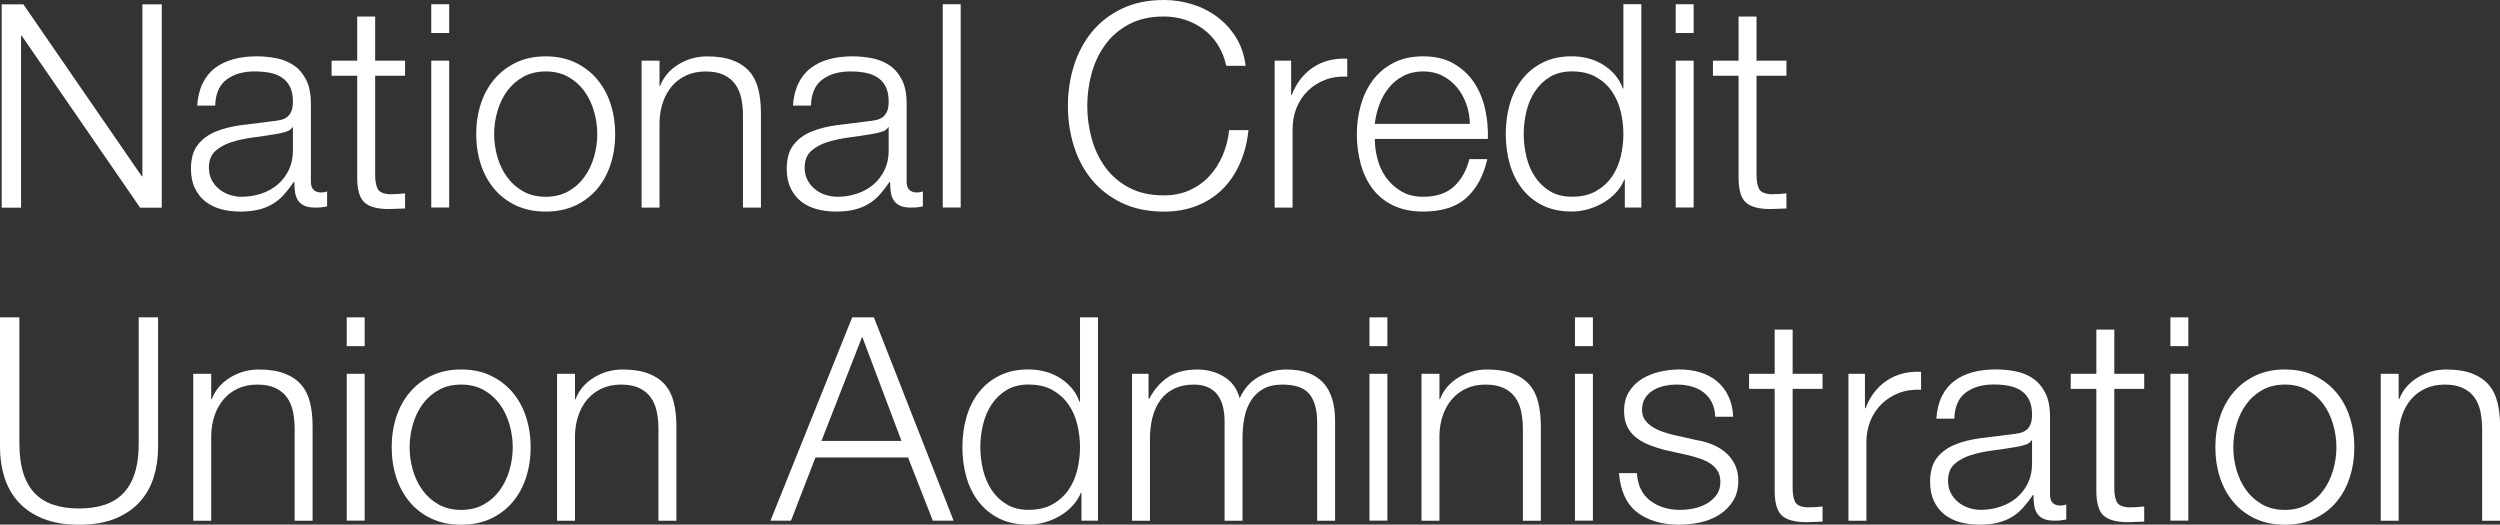
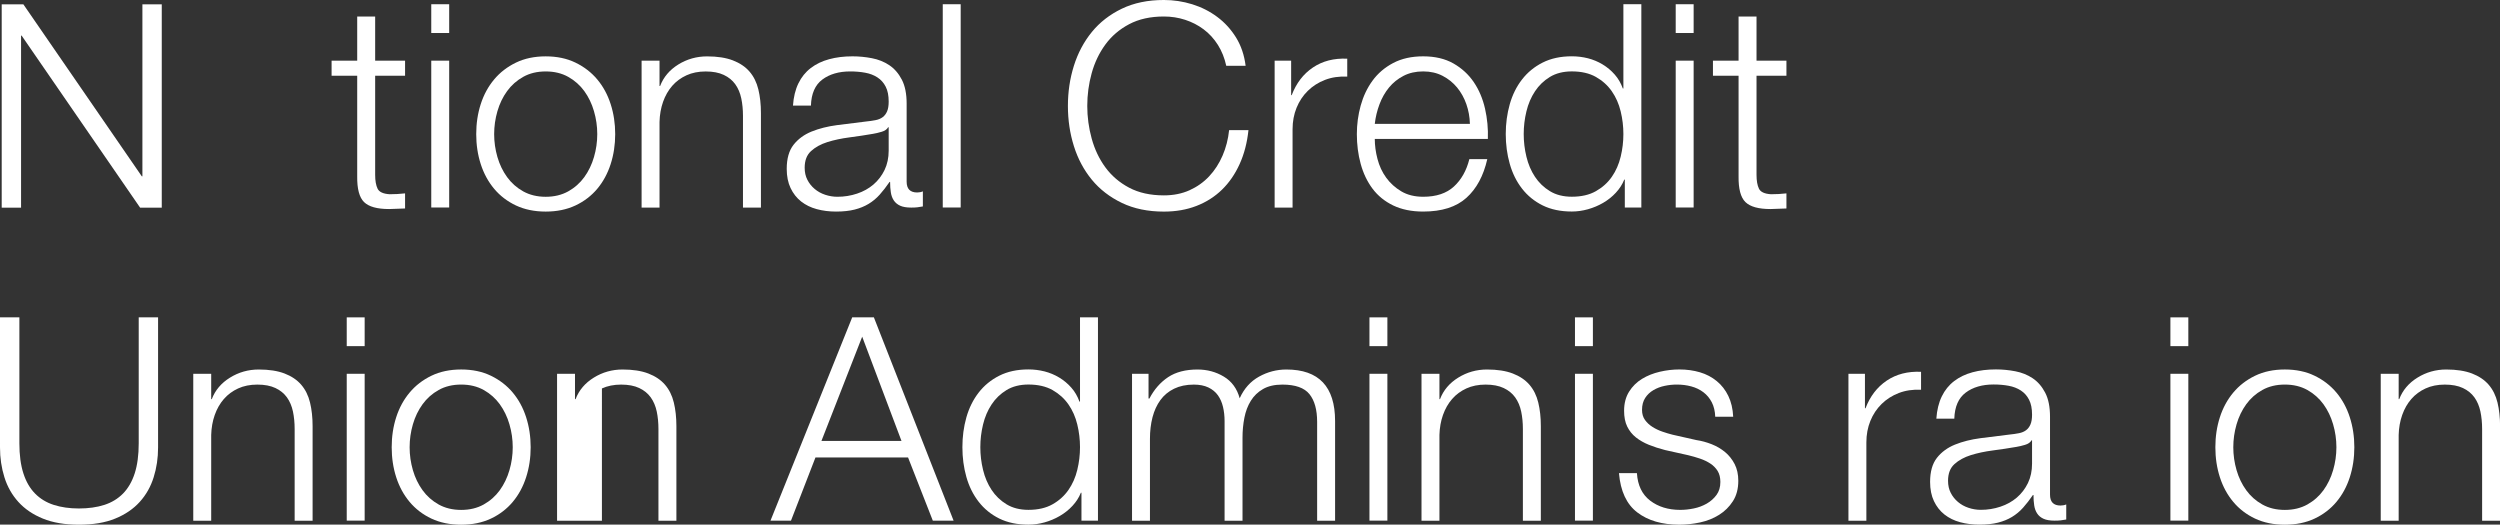
<svg xmlns="http://www.w3.org/2000/svg" xmlns:ns1="http://www.inkscape.org/namespaces/inkscape" xmlns:ns2="http://sodipodi.sourceforge.net/DTD/sodipodi-0.dtd" width="37.796mm" height="7.931mm" viewBox="0 0 37.796 7.931" version="1.1" id="svg12484" ns1:export-xdpi="300" ns1:export-ydpi="300" ns1:version="0.92.4 (5da689c313, 2019-01-14)" ns2:docname="logo-text.svg">
  <rect x="0" y="0" width="37.796" height="7.931" fill="#333333" stroke="none" />
  <defs id="defs12478">
    <clipPath clipPathUnits="userSpaceOnUse" id="clipPath1956">
      <path d="m 1246.311,1788.66 h 1059.86 v 26.597 h -1059.86 z" id="path1954" ns1:connector-curvature="0" />
    </clipPath>
    <clipPath clipPathUnits="userSpaceOnUse" id="clipPath1964">
      <path d="m 1243.31,1839.83 h 1067.17 v -69.9 H 1243.31 Z" id="path1962" ns1:connector-curvature="0" />
    </clipPath>
    <clipPath clipPathUnits="userSpaceOnUse" id="clipPath1968">
      <path d="m 1243.311,1769.927 h 1067.172 v 69.898 H 1243.311 Z" id="path1966" ns1:connector-curvature="0" />
    </clipPath>
    <clipPath clipPathUnits="userSpaceOnUse" id="clipPath5696">
      <path d="m 1246.303,1477.935 h 1059.86 v 184.586 h -1059.86 z" id="path5694" ns1:connector-curvature="0" />
    </clipPath>
    <clipPath clipPathUnits="userSpaceOnUse" id="clipPath10868">
      <path d="m 1968.09,1285.36 h 112.01 v -62.31 h -112.01 z" id="path10866" ns1:connector-curvature="0" />
    </clipPath>
    <clipPath clipPathUnits="userSpaceOnUse" id="clipPath11122">
      <path d="m 2003.74,1135.39 h 73.11 v -73.16 h -73.11 z" id="path11120" ns1:connector-curvature="0" />
    </clipPath>
    <clipPath clipPathUnits="userSpaceOnUse" id="clipPath11156">
      <path d="m 2005.12,986.952 h 73.19 v -63.701 h -73.19 z" id="path11154" ns1:connector-curvature="0" />
    </clipPath>
    <clipPath clipPathUnits="userSpaceOnUse" id="clipPath4198">
      <path d="m 1882.313,680.693 h 201.469 v 134.113 h -201.469 z" id="path4196" ns1:connector-curvature="0" />
    </clipPath>
    <clipPath clipPathUnits="userSpaceOnUse" id="clipPath4270">
-       <path d="M 0,2113.116 H 3819.781 V 0 H 0 Z" id="path4268" ns1:connector-curvature="0" />
-     </clipPath>
+       </clipPath>
  </defs>
  <ns2:namedview id="base" pagecolor="#ffffff" bordercolor="#666666" borderopacity="1.0" ns1:pageopacity="0.0" ns1:pageshadow="2" ns1:zoom="1.4" ns1:cx="185.89769" ns1:cy="-129.72975" ns1:document-units="mm" ns1:current-layer="layer1" showgrid="false" fit-margin-top="0" fit-margin-left="0" fit-margin-right="0" fit-margin-bottom="0" ns1:window-width="1920" ns1:window-height="1017" ns1:window-x="-8" ns1:window-y="-8" ns1:window-maximized="1" ns1:pagecheckerboard="true" />
  <g ns1:label="Layer 1" ns1:groupmode="layer" id="layer1" transform="translate(90.718,-94.193)">
    <g id="g8847" transform="matrix(0.353,0,0,-0.353,-90.365,94.258)">
      <path d="M 0,0 5.074,-7.368 H 5.099 V 0 H 5.928 V -8.71 H 5.001 l -5.074,7.368 H -0.098 V -8.71 H -0.927 V 0 Z" style="fill:#ffffff;fill-opacity:1;fill-rule:nonzero;stroke:none" id="path8849" ns1:connector-curvature="0" />
    </g>
    <g id="g8851" transform="matrix(0.353,0,0,-0.353,-86.298,96.117)">
-       <path d="m 0,0 c -0.049,-0.09 -0.142,-0.155 -0.281,-0.195 -0.138,-0.041 -0.26,-0.069 -0.365,-0.086 -0.326,-0.056 -0.662,-0.108 -1.007,-0.152 -0.346,-0.045 -0.661,-0.112 -0.946,-0.201 -0.284,-0.09 -0.518,-0.218 -0.701,-0.385 -0.183,-0.166 -0.274,-0.404 -0.274,-0.713 0,-0.195 0.038,-0.368 0.116,-0.519 0.077,-0.15 0.18,-0.28 0.311,-0.39 0.13,-0.11 0.28,-0.193 0.451,-0.25 0.171,-0.057 0.346,-0.086 0.524,-0.086 0.293,0 0.574,0.045 0.842,0.135 0.268,0.089 0.502,0.219 0.702,0.39 0.199,0.171 0.357,0.378 0.476,0.622 0.117,0.244 0.176,0.521 0.176,0.83 v 1 z m -3.843,1.879 c 0.13,0.268 0.307,0.488 0.531,0.658 0.223,0.171 0.486,0.297 0.787,0.378 0.3,0.082 0.634,0.123 1,0.123 0.276,0 0.553,-0.027 0.829,-0.08 C -0.419,2.905 -0.171,2.806 0.049,2.659 0.268,2.513 0.447,2.307 0.585,2.043 0.724,1.779 0.793,1.435 0.793,1.013 V -2.33 c 0,-0.309 0.15,-0.463 0.451,-0.463 0.089,0 0.171,0.016 0.244,0.048 V -3.391 C 1.398,-3.407 1.319,-3.42 1.25,-3.428 1.181,-3.436 1.094,-3.44 0.988,-3.44 0.793,-3.44 0.636,-3.414 0.518,-3.361 0.4,-3.308 0.309,-3.232 0.244,-3.135 0.179,-3.037 0.136,-2.922 0.116,-2.787 0.095,-2.653 0.085,-2.505 0.085,-2.342 H 0.061 c -0.139,-0.203 -0.279,-0.384 -0.421,-0.543 -0.142,-0.159 -0.301,-0.291 -0.476,-0.396 -0.175,-0.106 -0.374,-0.187 -0.597,-0.244 -0.224,-0.057 -0.49,-0.086 -0.8,-0.086 -0.292,0 -0.567,0.035 -0.823,0.104 -0.256,0.069 -0.48,0.179 -0.671,0.329 -0.191,0.151 -0.341,0.342 -0.451,0.574 -0.11,0.231 -0.165,0.506 -0.165,0.823 0,0.439 0.098,0.783 0.293,1.031 0.195,0.248 0.453,0.437 0.774,0.567 0.322,0.13 0.684,0.221 1.086,0.274 0.403,0.053 0.811,0.104 1.226,0.153 0.163,0.016 0.305,0.037 0.427,0.061 0.122,0.024 0.224,0.067 0.305,0.128 0.081,0.061 0.144,0.144 0.189,0.25 0.045,0.106 0.067,0.244 0.067,0.415 0,0.26 -0.042,0.474 -0.128,0.64 -0.085,0.167 -0.203,0.299 -0.354,0.397 -0.15,0.098 -0.325,0.165 -0.524,0.201 -0.2,0.037 -0.413,0.055 -0.641,0.055 -0.487,0 -0.886,-0.116 -1.195,-0.348 C -3.127,1.812 -3.29,1.44 -3.306,0.927 h -0.769 c 0.025,0.366 0.102,0.683 0.232,0.952" style="fill:#ffffff;fill-opacity:1;fill-rule:nonzero;stroke:none" id="path8853" ns1:connector-curvature="0" />
-     </g>
+       </g>
    <g id="g8855" transform="matrix(0.353,0,0,-0.353,-84.594,95.11)">
      <path d="m 0,0 v -0.646 h -1.281 v -4.245 c 0,-0.253 0.035,-0.45 0.104,-0.592 0.069,-0.142 0.242,-0.222 0.518,-0.238 0.22,0 0.44,0.012 0.659,0.037 v -0.647 c -0.114,0 -0.228,-0.004 -0.342,-0.012 -0.114,-0.008 -0.228,-0.012 -0.341,-0.012 -0.513,0 -0.87,0.099 -1.074,0.299 -0.203,0.199 -0.3,0.567 -0.293,1.103 v 4.307 H -3.147 V 0 h 1.097 v 1.891 h 0.769 V 0 Z" style="fill:#ffffff;fill-opacity:1;fill-rule:nonzero;stroke:none" id="path8857" ns1:connector-curvature="0" />
    </g>
    <path d="m -83.927,97.33 h -0.271 v -2.22 h 0.271 z m 0,-2.638 h -0.271 v -0.435 h 0.271 z" style="fill:#ffffff;fill-opacity:1;fill-rule:nonzero;stroke:none;stroke-width:0.353" id="path8859" ns1:connector-curvature="0" />
    <g id="g8861" transform="matrix(0.353,0,0,-0.353,-82.808,95.355)">
      <path d="m 0,0 c -0.277,-0.155 -0.506,-0.358 -0.689,-0.61 -0.183,-0.252 -0.322,-0.539 -0.415,-0.86 -0.093,-0.321 -0.14,-0.649 -0.14,-0.982 0,-0.334 0.047,-0.661 0.14,-0.982 0.093,-0.321 0.232,-0.608 0.415,-0.86 0.183,-0.252 0.412,-0.455 0.689,-0.61 0.277,-0.154 0.598,-0.232 0.964,-0.232 0.366,0 0.687,0.078 0.964,0.232 0.276,0.155 0.506,0.358 0.689,0.61 0.182,0.252 0.321,0.539 0.414,0.86 0.094,0.321 0.141,0.648 0.141,0.982 0,0.333 -0.047,0.661 -0.141,0.982 C 2.938,-1.149 2.799,-0.862 2.617,-0.61 2.434,-0.358 2.204,-0.155 1.928,0 1.651,0.155 1.33,0.232 0.964,0.232 0.598,0.232 0.277,0.155 0,0 M 2.238,0.61 C 2.609,0.431 2.919,0.191 3.172,-0.11 3.424,-0.411 3.615,-0.762 3.745,-1.165 3.875,-1.567 3.94,-1.996 3.94,-2.452 3.94,-2.907 3.875,-3.336 3.745,-3.739 3.615,-4.141 3.424,-4.493 3.172,-4.794 2.919,-5.095 2.609,-5.333 2.238,-5.508 1.868,-5.682 1.443,-5.77 0.964,-5.77 c -0.48,0 -0.905,0.088 -1.275,0.262 -0.37,0.175 -0.681,0.413 -0.933,0.714 -0.252,0.301 -0.444,0.653 -0.574,1.055 -0.13,0.403 -0.194,0.832 -0.194,1.287 0,0.456 0.064,0.885 0.194,1.287 0.13,0.403 0.322,0.754 0.574,1.055 0.252,0.301 0.563,0.541 0.933,0.72 0.37,0.179 0.795,0.268 1.275,0.268 0.479,0 0.904,-0.089 1.274,-0.268" style="fill:#ffffff;fill-opacity:1;fill-rule:nonzero;stroke:none" id="path8863" ns1:connector-curvature="0" />
    </g>
    <g id="g8865" transform="matrix(0.353,0,0,-0.353,-80.747,95.11)">
      <path d="m 0,0 v -1.086 h 0.025 c 0.146,0.383 0.406,0.69 0.78,0.922 0.374,0.231 0.785,0.347 1.233,0.347 0.439,0 0.806,-0.057 1.103,-0.171 0.297,-0.114 0.535,-0.274 0.714,-0.481 0.179,-0.208 0.305,-0.462 0.378,-0.763 0.073,-0.301 0.11,-0.638 0.11,-1.013 V -6.294 H 3.574 v 3.928 c 0,0.268 -0.024,0.518 -0.073,0.75 -0.049,0.232 -0.134,0.433 -0.256,0.604 -0.122,0.17 -0.287,0.305 -0.494,0.402 -0.207,0.098 -0.466,0.147 -0.775,0.147 -0.309,0 -0.583,-0.055 -0.823,-0.165 C 0.913,-0.738 0.709,-0.889 0.543,-1.079 0.376,-1.271 0.246,-1.498 0.152,-1.762 0.059,-2.027 0.008,-2.314 0,-2.623 V -6.294 H -0.768 V 0 Z" style="fill:#ffffff;fill-opacity:1;fill-rule:nonzero;stroke:none" id="path8867" ns1:connector-curvature="0" />
    </g>
    <g id="g8869" transform="matrix(0.353,0,0,-0.353,-77.291,96.117)">
      <path d="m 0,0 c -0.049,-0.09 -0.142,-0.155 -0.281,-0.195 -0.138,-0.041 -0.26,-0.069 -0.365,-0.086 -0.326,-0.056 -0.662,-0.108 -1.007,-0.152 -0.346,-0.045 -0.661,-0.112 -0.946,-0.201 -0.284,-0.09 -0.518,-0.218 -0.701,-0.385 -0.183,-0.166 -0.274,-0.404 -0.274,-0.713 0,-0.195 0.038,-0.368 0.116,-0.519 0.077,-0.15 0.18,-0.28 0.311,-0.39 0.13,-0.11 0.28,-0.193 0.451,-0.25 0.171,-0.057 0.346,-0.086 0.524,-0.086 0.293,0 0.574,0.045 0.842,0.135 0.268,0.089 0.502,0.219 0.702,0.39 0.199,0.171 0.357,0.378 0.476,0.622 0.117,0.244 0.176,0.521 0.176,0.83 v 1 z m -3.843,1.879 c 0.13,0.268 0.307,0.488 0.531,0.658 0.223,0.171 0.486,0.297 0.787,0.378 0.3,0.082 0.634,0.123 1,0.123 0.276,0 0.553,-0.027 0.829,-0.08 C -0.419,2.905 -0.171,2.806 0.049,2.659 0.268,2.513 0.447,2.307 0.585,2.043 0.724,1.779 0.793,1.435 0.793,1.013 V -2.33 c 0,-0.309 0.15,-0.463 0.451,-0.463 0.089,0 0.171,0.016 0.244,0.048 V -3.391 C 1.398,-3.407 1.319,-3.42 1.25,-3.428 1.181,-3.436 1.094,-3.44 0.988,-3.44 0.793,-3.44 0.636,-3.414 0.518,-3.361 0.4,-3.308 0.309,-3.232 0.244,-3.135 0.179,-3.037 0.136,-2.922 0.116,-2.787 0.095,-2.653 0.085,-2.505 0.085,-2.342 H 0.061 c -0.139,-0.203 -0.279,-0.384 -0.421,-0.543 -0.142,-0.159 -0.301,-0.291 -0.476,-0.396 -0.175,-0.106 -0.374,-0.187 -0.597,-0.244 -0.224,-0.057 -0.49,-0.086 -0.799,-0.086 -0.293,0 -0.568,0.035 -0.824,0.104 -0.256,0.069 -0.48,0.179 -0.671,0.329 -0.191,0.151 -0.341,0.342 -0.451,0.574 -0.11,0.231 -0.165,0.506 -0.165,0.823 0,0.439 0.098,0.783 0.293,1.031 0.195,0.248 0.453,0.437 0.774,0.567 0.322,0.13 0.684,0.221 1.086,0.274 0.403,0.053 0.812,0.104 1.226,0.153 0.163,0.016 0.305,0.037 0.427,0.061 0.122,0.024 0.224,0.067 0.305,0.128 0.081,0.061 0.145,0.144 0.189,0.25 0.045,0.106 0.067,0.244 0.067,0.415 0,0.26 -0.042,0.474 -0.128,0.64 C -0.189,1.905 -0.307,2.037 -0.458,2.135 -0.608,2.233 -0.783,2.3 -0.982,2.336 -1.181,2.373 -1.395,2.391 -1.623,2.391 -2.11,2.391 -2.509,2.275 -2.818,2.043 -3.127,1.812 -3.29,1.44 -3.306,0.927 h -0.769 c 0.025,0.366 0.102,0.683 0.232,0.952" style="fill:#ffffff;fill-opacity:1;fill-rule:nonzero;stroke:none" id="path8871" ns1:connector-curvature="0" />
    </g>
    <path d="m -76.194,97.33 h -0.271 v -3.073 h 0.271 z" style="fill:#ffffff;fill-opacity:1;fill-rule:nonzero;stroke:none;stroke-width:0.353" id="path8873" ns1:connector-curvature="0" />
    <g id="g8875" transform="matrix(0.353,0,0,-0.353,-72.306,94.871)">
      <path d="m 0,0 c -0.167,0.264 -0.37,0.486 -0.61,0.665 -0.24,0.179 -0.504,0.315 -0.793,0.408 -0.289,0.094 -0.592,0.141 -0.909,0.141 -0.577,0 -1.073,-0.11 -1.488,-0.33 -0.415,-0.219 -0.754,-0.51 -1.019,-0.872 -0.264,-0.362 -0.459,-0.77 -0.585,-1.226 -0.126,-0.455 -0.189,-0.923 -0.189,-1.403 0,-0.471 0.063,-0.937 0.189,-1.396 0.126,-0.46 0.321,-0.871 0.585,-1.232 0.265,-0.362 0.604,-0.653 1.019,-0.873 0.415,-0.219 0.911,-0.329 1.488,-0.329 0.407,0 0.773,0.073 1.098,0.219 0.325,0.147 0.606,0.346 0.842,0.598 0.236,0.252 0.427,0.547 0.573,0.885 0.146,0.337 0.24,0.701 0.281,1.092 H 1.311 C 1.254,-4.19 1.129,-4.674 0.933,-5.105 0.738,-5.536 0.486,-5.902 0.177,-6.203 c -0.31,-0.301 -0.673,-0.533 -1.092,-0.695 -0.419,-0.163 -0.884,-0.244 -1.397,-0.244 -0.683,0 -1.283,0.124 -1.799,0.372 -0.516,0.248 -0.946,0.579 -1.287,0.994 -0.341,0.415 -0.597,0.894 -0.768,1.439 -0.171,0.545 -0.256,1.118 -0.256,1.72 0,0.602 0.085,1.175 0.256,1.72 0.171,0.545 0.427,1.027 0.768,1.446 0.341,0.419 0.771,0.752 1.287,1 0.516,0.248 1.116,0.372 1.799,0.372 0.415,0 0.819,-0.061 1.214,-0.183 0.394,-0.122 0.752,-0.303 1.073,-0.543 0.322,-0.24 0.59,-0.535 0.806,-0.884 0.215,-0.35 0.351,-0.752 0.408,-1.208 H 0.36 C 0.287,-0.563 0.167,-0.264 0,0" style="fill:#ffffff;fill-opacity:1;fill-rule:nonzero;stroke:none" id="path8877" ns1:connector-curvature="0" />
    </g>
    <g id="g8879" transform="matrix(0.353,0,0,-0.353,-71.198,95.11)">
      <path d="m 0,0 v -1.476 h 0.025 c 0.195,0.512 0.497,0.907 0.908,1.183 0.411,0.277 0.901,0.403 1.47,0.378 V -0.683 C 2.053,-0.667 1.736,-0.714 1.452,-0.823 1.167,-0.933 0.921,-1.09 0.714,-1.293 0.507,-1.496 0.346,-1.738 0.232,-2.019 0.118,-2.299 0.061,-2.606 0.061,-2.94 V -6.294 H -0.707 V 0 Z" style="fill:#ffffff;fill-opacity:1;fill-rule:nonzero;stroke:none" id="path8881" ns1:connector-curvature="0" />
    </g>
    <g id="g8883" transform="matrix(0.353,0,0,-0.353,-68.549,95.768)">
      <path d="m 0,0 c -0.094,0.268 -0.226,0.506 -0.397,0.714 -0.171,0.207 -0.378,0.374 -0.622,0.5 -0.244,0.126 -0.52,0.189 -0.83,0.189 C -2.166,1.403 -2.446,1.34 -2.69,1.214 -2.934,1.088 -3.142,0.921 -3.312,0.714 -3.483,0.506 -3.619,0.266 -3.721,-0.006 -3.823,-0.279 -3.89,-0.557 -3.922,-0.842 H 0.152 C 0.144,-0.549 0.093,-0.268 0,0 m -3.806,-2.348 c 0.077,-0.297 0.201,-0.563 0.372,-0.799 0.171,-0.236 0.386,-0.431 0.647,-0.586 0.259,-0.154 0.573,-0.232 0.938,-0.232 0.562,0 1.001,0.147 1.318,0.44 0.317,0.292 0.537,0.683 0.659,1.171 H 0.896 C 0.734,-3.07 0.435,-3.623 0,-4.013 c -0.435,-0.391 -1.052,-0.586 -1.849,-0.586 -0.496,0 -0.924,0.088 -1.286,0.262 -0.362,0.175 -0.657,0.415 -0.885,0.72 -0.228,0.305 -0.396,0.659 -0.506,1.061 -0.11,0.403 -0.164,0.828 -0.164,1.275 0,0.415 0.054,0.822 0.164,1.22 0.11,0.398 0.278,0.754 0.506,1.067 0.228,0.313 0.523,0.566 0.885,0.757 0.362,0.191 0.79,0.286 1.286,0.286 0.505,0 0.936,-0.101 1.294,-0.304 0.357,-0.204 0.648,-0.47 0.872,-0.8 0.224,-0.329 0.384,-0.707 0.482,-1.134 0.097,-0.427 0.138,-0.86 0.122,-1.299 h -4.843 c 0,-0.277 0.038,-0.564 0.116,-0.86" style="fill:#ffffff;fill-opacity:1;fill-rule:nonzero;stroke:none" id="path8885" ns1:connector-curvature="0" />
    </g>
    <g id="g8887" transform="matrix(0.353,0,0,-0.353,-67.641,96.562)">
      <path d="m 0,0 c 0.077,-0.321 0.199,-0.608 0.366,-0.86 0.166,-0.252 0.38,-0.457 0.64,-0.616 0.26,-0.159 0.574,-0.238 0.939,-0.238 0.407,0 0.751,0.079 1.031,0.238 0.281,0.159 0.508,0.364 0.683,0.616 C 3.834,-0.608 3.96,-0.321 4.037,0 4.115,0.321 4.153,0.644 4.153,0.97 4.153,1.295 4.115,1.618 4.037,1.94 3.96,2.261 3.834,2.547 3.659,2.799 3.484,3.051 3.257,3.257 2.976,3.416 2.696,3.574 2.352,3.653 1.945,3.653 1.58,3.653 1.266,3.574 1.006,3.416 0.746,3.257 0.532,3.051 0.366,2.799 0.199,2.547 0.077,2.261 0,1.94 -0.078,1.618 -0.116,1.295 -0.116,0.97 -0.116,0.644 -0.078,0.321 0,0 m 4.214,-2.177 v 1.195 H 4.19 C 4.109,-1.185 3.989,-1.372 3.83,-1.543 3.672,-1.714 3.49,-1.858 3.287,-1.976 3.084,-2.094 2.866,-2.186 2.635,-2.251 2.403,-2.316 2.173,-2.348 1.945,-2.348 c -0.48,0 -0.896,0.087 -1.25,0.262 -0.353,0.175 -0.648,0.415 -0.884,0.72 -0.237,0.305 -0.411,0.658 -0.525,1.061 -0.114,0.402 -0.171,0.827 -0.171,1.275 0,0.447 0.057,0.872 0.171,1.275 0.114,0.402 0.288,0.756 0.525,1.061 C 0.047,3.611 0.342,3.853 0.695,4.031 1.049,4.21 1.465,4.3 1.945,4.3 2.181,4.3 2.411,4.271 2.635,4.215 2.858,4.157 3.068,4.07 3.263,3.952 3.458,3.834 3.631,3.69 3.781,3.519 3.932,3.349 4.047,3.149 4.129,2.922 h 0.024 v 3.61 h 0.769 v -8.709 z" style="fill:#ffffff;fill-opacity:1;fill-rule:nonzero;stroke:none" id="path8889" ns1:connector-curvature="0" />
    </g>
    <path d="m -65.113,97.33 h -0.271 v -2.22 h 0.271 z m 0,-2.638 h -0.271 v -0.435 h 0.271 z" style="fill:#ffffff;fill-opacity:1;fill-rule:nonzero;stroke:none;stroke-width:0.353" id="path8891" ns1:connector-curvature="0" />
    <g id="g8893" transform="matrix(0.353,0,0,-0.353,-63.71,95.11)">
      <path d="m 0,0 v -0.646 h -1.281 v -4.245 c 0,-0.253 0.035,-0.45 0.104,-0.592 0.069,-0.142 0.242,-0.222 0.518,-0.238 0.22,0 0.44,0.012 0.659,0.037 v -0.647 c -0.114,0 -0.228,-0.004 -0.342,-0.012 -0.114,-0.008 -0.227,-0.012 -0.341,-0.012 -0.513,0 -0.87,0.099 -1.074,0.299 -0.203,0.199 -0.3,0.567 -0.293,1.103 v 4.307 H -3.147 V 0 h 1.097 v 1.891 h 0.769 V 0 Z" style="fill:#ffffff;fill-opacity:1;fill-rule:nonzero;stroke:none" id="path8895" ns1:connector-curvature="0" />
    </g>
    <g id="g8897" transform="matrix(0.353,0,0,-0.353,-90.425,98.991)">
      <path d="m 0,0 v -5.392 c 0,-0.504 0.057,-0.933 0.171,-1.287 0.113,-0.353 0.28,-0.642 0.5,-0.866 0.219,-0.223 0.487,-0.386 0.805,-0.488 0.317,-0.101 0.675,-0.152 1.073,-0.152 0.407,0 0.769,0.051 1.086,0.152 0.317,0.102 0.585,0.265 0.805,0.488 0.219,0.224 0.386,0.513 0.5,0.866 0.114,0.354 0.171,0.783 0.171,1.287 V 0 H 5.94 V -5.575 C 5.94,-6.022 5.878,-6.447 5.751,-6.849 5.625,-7.252 5.426,-7.604 5.153,-7.905 4.881,-8.206 4.531,-8.444 4.104,-8.618 3.677,-8.793 3.159,-8.88 2.549,-8.88 c -0.602,0 -1.116,0.087 -1.543,0.262 -0.427,0.174 -0.777,0.412 -1.049,0.713 -0.272,0.301 -0.472,0.653 -0.598,1.056 -0.126,0.402 -0.189,0.827 -0.189,1.274 V 0 Z" style="fill:#ffffff;fill-opacity:1;fill-rule:nonzero;stroke:none" id="path8899" ns1:connector-curvature="0" />
    </g>
    <g id="g8901" transform="matrix(0.353,0,0,-0.353,-87.525,99.844)">
      <path d="m 0,0 v -1.086 h 0.025 c 0.146,0.383 0.406,0.69 0.78,0.921 0.374,0.232 0.785,0.348 1.233,0.348 0.439,0 0.806,-0.057 1.104,-0.171 0.296,-0.114 0.534,-0.274 0.713,-0.481 0.179,-0.208 0.305,-0.462 0.378,-0.763 0.073,-0.301 0.11,-0.638 0.11,-1.013 V -6.294 H 3.574 v 3.928 c 0,0.268 -0.024,0.518 -0.073,0.75 -0.049,0.231 -0.134,0.433 -0.256,0.604 -0.122,0.17 -0.287,0.305 -0.494,0.402 -0.207,0.098 -0.466,0.147 -0.775,0.147 -0.309,0 -0.583,-0.055 -0.823,-0.165 C 0.913,-0.738 0.709,-0.889 0.543,-1.08 0.376,-1.271 0.246,-1.498 0.152,-1.763 0.059,-2.027 0.008,-2.314 0,-2.623 V -6.294 H -0.768 V 0 Z" style="fill:#ffffff;fill-opacity:1;fill-rule:nonzero;stroke:none" id="path8903" ns1:connector-curvature="0" />
    </g>
    <path d="m -85.205,102.064 h -0.271 v -2.22 h 0.271 z m 0,-2.638 h -0.271 v -0.435 h 0.271 z" style="fill:#ffffff;fill-opacity:1;fill-rule:nonzero;stroke:none;stroke-width:0.353" id="path8905" ns1:connector-curvature="0" />
    <g id="g8907" transform="matrix(0.353,0,0,-0.353,-84.086,100.089)">
      <path d="m 0,0 c -0.277,-0.155 -0.506,-0.358 -0.689,-0.61 -0.183,-0.252 -0.322,-0.539 -0.415,-0.86 -0.093,-0.321 -0.14,-0.649 -0.14,-0.982 0,-0.334 0.047,-0.661 0.14,-0.982 0.093,-0.321 0.232,-0.608 0.415,-0.86 0.183,-0.252 0.412,-0.455 0.689,-0.61 0.277,-0.154 0.598,-0.232 0.964,-0.232 0.366,0 0.687,0.078 0.964,0.232 0.276,0.155 0.506,0.358 0.689,0.61 0.182,0.252 0.321,0.539 0.414,0.86 0.094,0.321 0.141,0.648 0.141,0.982 0,0.333 -0.047,0.661 -0.141,0.982 C 2.938,-1.149 2.799,-0.862 2.617,-0.61 2.434,-0.358 2.204,-0.155 1.928,0 1.651,0.155 1.33,0.232 0.964,0.232 0.598,0.232 0.277,0.155 0,0 M 2.238,0.61 C 2.609,0.431 2.919,0.191 3.172,-0.11 3.424,-0.411 3.615,-0.762 3.745,-1.165 3.875,-1.567 3.94,-1.997 3.94,-2.452 3.94,-2.907 3.875,-3.336 3.745,-3.739 3.615,-4.142 3.424,-4.493 3.172,-4.794 2.919,-5.095 2.609,-5.333 2.238,-5.508 1.868,-5.682 1.443,-5.77 0.964,-5.77 c -0.48,0 -0.905,0.088 -1.275,0.262 -0.37,0.175 -0.681,0.413 -0.933,0.714 -0.252,0.301 -0.444,0.652 -0.574,1.055 -0.13,0.403 -0.194,0.832 -0.194,1.287 0,0.455 0.064,0.885 0.194,1.287 0.13,0.403 0.322,0.754 0.574,1.055 0.252,0.301 0.563,0.541 0.933,0.72 0.37,0.179 0.795,0.268 1.275,0.268 0.479,0 0.904,-0.089 1.274,-0.268" style="fill:#ffffff;fill-opacity:1;fill-rule:nonzero;stroke:none" id="path8909" ns1:connector-curvature="0" />
    </g>
    <g id="g8911" transform="matrix(0.353,0,0,-0.353,-82.025,99.844)">
-       <path d="m 0,0 v -1.086 h 0.025 c 0.146,0.383 0.406,0.69 0.78,0.921 0.374,0.232 0.785,0.348 1.233,0.348 0.439,0 0.806,-0.057 1.103,-0.171 0.297,-0.114 0.535,-0.274 0.714,-0.481 0.179,-0.208 0.305,-0.462 0.378,-0.763 0.073,-0.301 0.11,-0.638 0.11,-1.013 V -6.294 H 3.574 v 3.928 c 0,0.268 -0.024,0.518 -0.073,0.75 -0.049,0.231 -0.134,0.433 -0.256,0.604 -0.122,0.17 -0.287,0.305 -0.494,0.402 -0.207,0.098 -0.466,0.147 -0.775,0.147 -0.309,0 -0.583,-0.055 -0.823,-0.165 C 0.913,-0.738 0.709,-0.889 0.543,-1.08 0.376,-1.271 0.246,-1.498 0.152,-1.763 0.059,-2.027 0.008,-2.314 0,-2.623 V -6.294 H -0.768 V 0 Z" style="fill:#ffffff;fill-opacity:1;fill-rule:nonzero;stroke:none" id="path8913" ns1:connector-curvature="0" />
+       <path d="m 0,0 v -1.086 h 0.025 c 0.146,0.383 0.406,0.69 0.78,0.921 0.374,0.232 0.785,0.348 1.233,0.348 0.439,0 0.806,-0.057 1.103,-0.171 0.297,-0.114 0.535,-0.274 0.714,-0.481 0.179,-0.208 0.305,-0.462 0.378,-0.763 0.073,-0.301 0.11,-0.638 0.11,-1.013 V -6.294 H 3.574 v 3.928 c 0,0.268 -0.024,0.518 -0.073,0.75 -0.049,0.231 -0.134,0.433 -0.256,0.604 -0.122,0.17 -0.287,0.305 -0.494,0.402 -0.207,0.098 -0.466,0.147 -0.775,0.147 -0.309,0 -0.583,-0.055 -0.823,-0.165 V -6.294 H -0.768 V 0 Z" style="fill:#ffffff;fill-opacity:1;fill-rule:nonzero;stroke:none" id="path8913" ns1:connector-curvature="0" />
    </g>
    <g id="g8915" transform="matrix(0.353,0,0,-0.353,-77.089,100.859)">
      <path d="M 0,0 -1.683,4.465 -3.428,0 Z m -1.183,5.294 3.415,-8.71 h -0.89 l -1.061,2.708 h -3.965 l -1.049,-2.708 h -0.878 l 3.501,8.71 z" style="fill:#ffffff;fill-opacity:1;fill-rule:nonzero;stroke:none" id="path8917" ns1:connector-curvature="0" />
    </g>
    <g id="g8919" transform="matrix(0.353,0,0,-0.353,-75.856,101.296)">
      <path d="m 0,0 c 0.077,-0.321 0.199,-0.608 0.366,-0.86 0.166,-0.252 0.38,-0.458 0.64,-0.616 0.26,-0.159 0.574,-0.238 0.939,-0.238 0.407,0 0.751,0.079 1.032,0.238 0.28,0.158 0.507,0.364 0.682,0.616 C 3.834,-0.608 3.96,-0.321 4.037,0 4.115,0.321 4.153,0.644 4.153,0.97 4.153,1.295 4.115,1.618 4.037,1.94 3.96,2.261 3.834,2.547 3.659,2.799 3.484,3.051 3.257,3.257 2.977,3.416 2.696,3.574 2.352,3.653 1.945,3.653 1.58,3.653 1.266,3.574 1.006,3.416 0.746,3.257 0.532,3.051 0.366,2.799 0.199,2.547 0.077,2.261 0,1.94 -0.078,1.618 -0.116,1.295 -0.116,0.97 -0.116,0.644 -0.078,0.321 0,0 m 4.215,-2.177 v 1.195 H 4.19 C 4.109,-1.185 3.989,-1.372 3.83,-1.543 3.672,-1.714 3.49,-1.858 3.287,-1.976 3.084,-2.094 2.867,-2.186 2.635,-2.251 2.403,-2.316 2.173,-2.348 1.945,-2.348 c -0.48,0 -0.896,0.087 -1.25,0.262 -0.353,0.175 -0.648,0.415 -0.884,0.72 -0.236,0.305 -0.411,0.658 -0.525,1.061 -0.114,0.402 -0.17,0.827 -0.17,1.275 0,0.447 0.056,0.872 0.17,1.275 0.114,0.402 0.289,0.756 0.525,1.061 C 0.047,3.611 0.342,3.853 0.695,4.031 1.049,4.21 1.465,4.3 1.945,4.3 2.181,4.3 2.411,4.271 2.635,4.215 2.858,4.157 3.068,4.07 3.263,3.952 3.458,3.834 3.631,3.69 3.781,3.519 3.932,3.349 4.047,3.149 4.129,2.922 h 0.024 v 3.61 h 0.769 v -8.709 z" style="fill:#ffffff;fill-opacity:1;fill-rule:nonzero;stroke:none" id="path8921" ns1:connector-curvature="0" />
    </g>
    <g id="g8923" transform="matrix(0.353,0,0,-0.353,-73.354,99.844)">
      <path d="m 0,0 v -1.061 h 0.037 c 0.203,0.39 0.47,0.695 0.799,0.915 0.329,0.219 0.75,0.329 1.262,0.329 0.415,0 0.791,-0.102 1.128,-0.305 0.338,-0.203 0.564,-0.512 0.678,-0.927 0.187,0.415 0.463,0.724 0.829,0.927 0.366,0.203 0.756,0.305 1.171,0.305 1.391,0 2.086,-0.736 2.086,-2.208 V -6.294 H 7.221 v 4.233 c 0,0.52 -0.109,0.916 -0.329,1.189 -0.219,0.272 -0.606,0.409 -1.158,0.409 -0.334,0 -0.61,-0.063 -0.83,-0.19 C 4.685,-0.779 4.51,-0.947 4.38,-1.159 4.249,-1.37 4.158,-1.612 4.105,-1.885 4.052,-2.157 4.025,-2.44 4.025,-2.732 V -6.294 H 3.257 v 4.269 c 0,0.212 -0.022,0.413 -0.067,0.604 -0.045,0.191 -0.118,0.358 -0.219,0.5 -0.102,0.142 -0.238,0.254 -0.409,0.336 -0.171,0.081 -0.378,0.122 -0.622,0.122 -0.326,0 -0.608,-0.06 -0.848,-0.177 C 0.852,-0.758 0.657,-0.921 0.507,-1.128 0.356,-1.335 0.244,-1.58 0.171,-1.86 0.098,-2.141 0.061,-2.448 0.061,-2.781 V -6.294 H -0.707 V 0 Z" style="fill:#ffffff;fill-opacity:1;fill-rule:nonzero;stroke:none" id="path8925" ns1:connector-curvature="0" />
    </g>
    <path d="m -69.743,102.064 h -0.271 v -2.22 h 0.271 z m 0,-2.638 h -0.271 v -0.435 h 0.271 z" style="fill:#ffffff;fill-opacity:1;fill-rule:nonzero;stroke:none;stroke-width:0.353" id="path8927" ns1:connector-curvature="0" />
    <g id="g8929" transform="matrix(0.353,0,0,-0.353,-68.956,99.844)">
      <path d="m 0,0 v -1.086 h 0.025 c 0.146,0.383 0.406,0.69 0.78,0.921 0.374,0.232 0.785,0.348 1.233,0.348 0.439,0 0.806,-0.057 1.103,-0.171 0.297,-0.114 0.535,-0.274 0.714,-0.481 0.179,-0.208 0.305,-0.462 0.378,-0.763 0.073,-0.301 0.11,-0.638 0.11,-1.013 V -6.294 H 3.574 v 3.928 c 0,0.268 -0.024,0.518 -0.073,0.75 -0.049,0.231 -0.134,0.433 -0.256,0.604 -0.122,0.17 -0.287,0.305 -0.494,0.402 -0.207,0.098 -0.466,0.147 -0.775,0.147 -0.309,0 -0.583,-0.055 -0.823,-0.165 C 0.913,-0.738 0.709,-0.889 0.543,-1.08 0.376,-1.271 0.246,-1.498 0.152,-1.763 0.059,-2.027 0.008,-2.314 0,-2.623 V -6.294 H -0.768 V 0 Z" style="fill:#ffffff;fill-opacity:1;fill-rule:nonzero;stroke:none" id="path8931" ns1:connector-curvature="0" />
    </g>
    <path d="m -66.636,102.064 h -0.271 v -2.22 h 0.271 z m 0,-2.638 h -0.271 v -0.435 h 0.271 z" style="fill:#ffffff;fill-opacity:1;fill-rule:nonzero;stroke:none;stroke-width:0.353" id="path8933" ns1:connector-curvature="0" />
    <g id="g8935" transform="matrix(0.353,0,0,-0.353,-64.838,100.276)">
      <path d="M 0,0 C -0.09,0.175 -0.209,0.319 -0.36,0.433 -0.51,0.547 -0.683,0.63 -0.879,0.683 -1.073,0.736 -1.281,0.762 -1.5,0.762 -1.671,0.762 -1.844,0.744 -2.019,0.707 -2.194,0.671 -2.354,0.61 -2.501,0.524 -2.647,0.439 -2.765,0.327 -2.854,0.189 -2.944,0.051 -2.989,-0.12 -2.989,-0.323 c 0,-0.171 0.043,-0.316 0.128,-0.433 0.086,-0.119 0.194,-0.218 0.324,-0.299 0.13,-0.082 0.272,-0.149 0.427,-0.202 0.154,-0.053 0.296,-0.095 0.427,-0.128 l 1.024,-0.231 c 0.22,-0.033 0.437,-0.092 0.653,-0.177 C 0.209,-1.879 0.4,-1.99 0.567,-2.129 0.734,-2.267 0.87,-2.438 0.976,-2.641 1.081,-2.844 1.134,-3.084 1.134,-3.361 1.134,-3.702 1.057,-3.993 0.903,-4.233 0.748,-4.473 0.551,-4.668 0.311,-4.818 0.071,-4.969 -0.2,-5.077 -0.5,-5.142 c -0.301,-0.065 -0.598,-0.097 -0.891,-0.097 -0.74,0 -1.34,0.174 -1.799,0.524 -0.46,0.35 -0.722,0.911 -0.787,1.684 h 0.769 c 0.032,-0.521 0.221,-0.913 0.567,-1.178 0.346,-0.264 0.775,-0.396 1.287,-0.396 0.187,0 0.38,0.02 0.579,0.061 0.2,0.04 0.385,0.11 0.556,0.207 0.17,0.098 0.31,0.222 0.42,0.372 0.11,0.151 0.165,0.336 0.165,0.555 0,0.187 -0.039,0.344 -0.116,0.47 -0.078,0.126 -0.181,0.232 -0.311,0.317 -0.13,0.086 -0.278,0.157 -0.445,0.214 -0.167,0.056 -0.336,0.105 -0.507,0.146 l -0.988,0.22 c -0.252,0.065 -0.483,0.14 -0.695,0.225 -0.211,0.086 -0.396,0.191 -0.555,0.317 -0.159,0.126 -0.282,0.281 -0.372,0.464 -0.09,0.183 -0.134,0.409 -0.134,0.677 0,0.317 0.071,0.589 0.213,0.817 0.143,0.228 0.328,0.411 0.555,0.549 0.228,0.139 0.482,0.24 0.763,0.305 0.28,0.065 0.559,0.098 0.835,0.098 0.318,0 0.612,-0.041 0.885,-0.122 C -0.234,1.206 0.006,1.08 0.213,0.909 0.421,0.738 0.585,0.526 0.707,0.274 0.829,0.022 0.899,-0.275 0.915,-0.616 H 0.146 C 0.138,-0.38 0.089,-0.175 0,0" style="fill:#ffffff;fill-opacity:1;fill-rule:nonzero;stroke:none" id="path8937" ns1:connector-curvature="0" />
    </g>
    <g id="g8939" transform="matrix(0.353,0,0,-0.353,-63.164,99.844)">
-       <path d="m 0,0 v -0.646 h -1.281 v -4.245 c 0,-0.253 0.035,-0.45 0.104,-0.592 0.069,-0.142 0.242,-0.222 0.518,-0.238 0.22,0 0.44,0.012 0.659,0.037 v -0.647 c -0.114,0 -0.228,-0.004 -0.342,-0.012 -0.114,-0.008 -0.227,-0.012 -0.341,-0.012 -0.513,0 -0.87,0.099 -1.074,0.298 -0.203,0.2 -0.3,0.568 -0.293,1.104 v 4.307 H -3.147 V 0 h 1.097 v 1.891 h 0.769 V 0 Z" style="fill:#ffffff;fill-opacity:1;fill-rule:nonzero;stroke:none" id="path8941" ns1:connector-curvature="0" />
-     </g>
+       </g>
    <g id="g8943" transform="matrix(0.353,0,0,-0.353,-62.523,99.844)">
      <path d="m 0,0 v -1.476 h 0.025 c 0.195,0.512 0.497,0.907 0.908,1.183 0.411,0.277 0.901,0.403 1.47,0.378 V -0.683 C 2.053,-0.667 1.736,-0.714 1.452,-0.823 1.167,-0.933 0.921,-1.09 0.714,-1.293 0.507,-1.496 0.346,-1.738 0.232,-2.019 0.118,-2.299 0.061,-2.606 0.061,-2.94 V -6.294 H -0.707 V 0 Z" style="fill:#ffffff;fill-opacity:1;fill-rule:nonzero;stroke:none" id="path8945" ns1:connector-curvature="0" />
    </g>
    <g id="g8947" transform="matrix(0.353,0,0,-0.353,-60.005,100.85)">
      <path d="m 0,0 c -0.049,-0.09 -0.142,-0.155 -0.281,-0.195 -0.138,-0.041 -0.26,-0.069 -0.365,-0.086 -0.326,-0.056 -0.662,-0.108 -1.007,-0.152 -0.346,-0.045 -0.661,-0.112 -0.946,-0.201 -0.284,-0.09 -0.518,-0.218 -0.701,-0.385 -0.183,-0.166 -0.274,-0.404 -0.274,-0.713 0,-0.195 0.038,-0.368 0.116,-0.519 0.077,-0.15 0.18,-0.28 0.311,-0.39 0.13,-0.11 0.28,-0.193 0.451,-0.25 0.171,-0.057 0.346,-0.086 0.524,-0.086 0.293,0 0.574,0.045 0.842,0.135 0.268,0.089 0.502,0.219 0.702,0.39 0.199,0.171 0.357,0.378 0.476,0.622 0.117,0.244 0.176,0.521 0.176,0.83 v 1 z m -3.843,1.879 c 0.13,0.268 0.307,0.488 0.531,0.658 0.223,0.171 0.486,0.297 0.787,0.378 0.3,0.082 0.634,0.122 1,0.122 0.276,0 0.553,-0.026 0.829,-0.079 C -0.419,2.905 -0.171,2.806 0.049,2.659 0.268,2.513 0.447,2.307 0.585,2.043 0.724,1.779 0.793,1.435 0.793,1.012 V -2.33 c 0,-0.309 0.15,-0.463 0.451,-0.463 0.089,0 0.171,0.016 0.244,0.048 V -3.391 C 1.398,-3.407 1.319,-3.42 1.25,-3.428 1.181,-3.436 1.094,-3.44 0.988,-3.44 0.793,-3.44 0.636,-3.414 0.518,-3.361 0.4,-3.308 0.309,-3.233 0.244,-3.135 0.179,-3.037 0.136,-2.922 0.116,-2.787 0.095,-2.653 0.085,-2.505 0.085,-2.342 H 0.061 c -0.139,-0.203 -0.279,-0.384 -0.421,-0.543 -0.142,-0.159 -0.301,-0.291 -0.476,-0.396 -0.175,-0.106 -0.374,-0.187 -0.597,-0.244 -0.224,-0.057 -0.49,-0.086 -0.8,-0.086 -0.292,0 -0.567,0.035 -0.823,0.104 -0.256,0.069 -0.48,0.179 -0.671,0.329 -0.191,0.151 -0.341,0.342 -0.451,0.574 -0.11,0.231 -0.165,0.506 -0.165,0.823 0,0.439 0.098,0.783 0.293,1.031 0.195,0.248 0.453,0.437 0.774,0.567 0.322,0.13 0.684,0.221 1.086,0.274 0.403,0.053 0.812,0.104 1.226,0.153 0.163,0.016 0.305,0.037 0.427,0.061 0.122,0.024 0.224,0.067 0.305,0.128 0.081,0.061 0.144,0.144 0.189,0.25 0.045,0.106 0.067,0.244 0.067,0.415 0,0.26 -0.042,0.474 -0.128,0.64 -0.085,0.167 -0.203,0.299 -0.354,0.397 -0.15,0.097 -0.325,0.165 -0.524,0.201 -0.2,0.037 -0.413,0.055 -0.641,0.055 -0.487,0 -0.886,-0.116 -1.195,-0.348 C -3.127,1.812 -3.29,1.439 -3.306,0.927 h -0.769 c 0.025,0.366 0.102,0.683 0.232,0.952" style="fill:#ffffff;fill-opacity:1;fill-rule:nonzero;stroke:none" id="path8949" ns1:connector-curvature="0" />
    </g>
    <g id="g8951" transform="matrix(0.353,0,0,-0.353,-58.301,99.844)">
-       <path d="m 0,0 v -0.646 h -1.281 v -4.245 c 0,-0.253 0.035,-0.45 0.104,-0.592 0.069,-0.142 0.242,-0.222 0.518,-0.238 0.22,0 0.44,0.012 0.659,0.037 v -0.647 c -0.114,0 -0.228,-0.004 -0.342,-0.012 -0.114,-0.008 -0.227,-0.012 -0.341,-0.012 -0.513,0 -0.87,0.099 -1.074,0.298 -0.203,0.2 -0.3,0.568 -0.293,1.104 v 4.307 H -3.147 V 0 h 1.097 v 1.891 h 0.769 V 0 Z" style="fill:#ffffff;fill-opacity:1;fill-rule:nonzero;stroke:none" id="path8953" ns1:connector-curvature="0" />
-     </g>
+       </g>
    <path d="m -57.634,102.064 h -0.271 v -2.22 h 0.271 z m 0,-2.638 h -0.271 v -0.435 h 0.271 z" style="fill:#ffffff;fill-opacity:1;fill-rule:nonzero;stroke:none;stroke-width:0.353" id="path8955" ns1:connector-curvature="0" />
    <g id="g8957" transform="matrix(0.353,0,0,-0.353,-56.515,100.089)">
      <path d="m 0,0 c -0.277,-0.155 -0.506,-0.358 -0.689,-0.61 -0.183,-0.252 -0.322,-0.539 -0.415,-0.86 -0.093,-0.321 -0.14,-0.649 -0.14,-0.982 0,-0.334 0.047,-0.661 0.14,-0.982 0.093,-0.321 0.232,-0.608 0.415,-0.86 0.183,-0.252 0.412,-0.455 0.689,-0.61 0.277,-0.154 0.598,-0.232 0.964,-0.232 0.366,0 0.687,0.078 0.964,0.232 0.276,0.155 0.506,0.358 0.689,0.61 0.182,0.252 0.321,0.539 0.414,0.86 0.094,0.321 0.141,0.648 0.141,0.982 0,0.333 -0.047,0.661 -0.141,0.982 C 2.938,-1.149 2.799,-0.862 2.617,-0.61 2.434,-0.358 2.204,-0.155 1.928,0 1.651,0.155 1.33,0.232 0.964,0.232 0.598,0.232 0.277,0.155 0,0 M 2.238,0.61 C 2.609,0.431 2.919,0.191 3.172,-0.11 3.424,-0.411 3.615,-0.762 3.745,-1.165 3.875,-1.567 3.94,-1.997 3.94,-2.452 3.94,-2.907 3.875,-3.336 3.745,-3.739 3.615,-4.142 3.424,-4.493 3.172,-4.794 2.919,-5.095 2.609,-5.333 2.238,-5.508 1.868,-5.682 1.443,-5.77 0.964,-5.77 c -0.48,0 -0.905,0.088 -1.275,0.262 -0.37,0.175 -0.681,0.413 -0.933,0.714 -0.252,0.301 -0.444,0.652 -0.574,1.055 -0.13,0.403 -0.194,0.832 -0.194,1.287 0,0.455 0.064,0.885 0.194,1.287 0.13,0.403 0.322,0.754 0.574,1.055 0.252,0.301 0.563,0.541 0.933,0.72 0.37,0.179 0.795,0.268 1.275,0.268 0.479,0 0.904,-0.089 1.274,-0.268" style="fill:#ffffff;fill-opacity:1;fill-rule:nonzero;stroke:none" id="path8959" ns1:connector-curvature="0" />
    </g>
    <g id="g8961" transform="matrix(0.353,0,0,-0.353,-54.454,99.844)">
      <path d="m 0,0 v -1.086 h 0.025 c 0.146,0.383 0.406,0.69 0.78,0.921 0.374,0.232 0.785,0.348 1.233,0.348 0.439,0 0.806,-0.057 1.104,-0.171 0.296,-0.114 0.534,-0.274 0.713,-0.481 0.179,-0.208 0.305,-0.462 0.378,-0.763 0.073,-0.301 0.11,-0.638 0.11,-1.013 V -6.294 H 3.574 v 3.928 c 0,0.268 -0.024,0.518 -0.073,0.75 -0.049,0.231 -0.134,0.433 -0.256,0.604 -0.122,0.17 -0.287,0.305 -0.494,0.402 -0.207,0.098 -0.466,0.147 -0.775,0.147 -0.309,0 -0.583,-0.055 -0.823,-0.165 C 0.913,-0.738 0.709,-0.889 0.543,-1.08 0.376,-1.271 0.246,-1.498 0.152,-1.763 0.059,-2.027 0.008,-2.314 0,-2.623 V -6.294 H -0.768 V 0 Z" style="fill:#ffffff;fill-opacity:1;fill-rule:nonzero;stroke:none" id="path8963" ns1:connector-curvature="0" />
    </g>
  </g>
</svg>